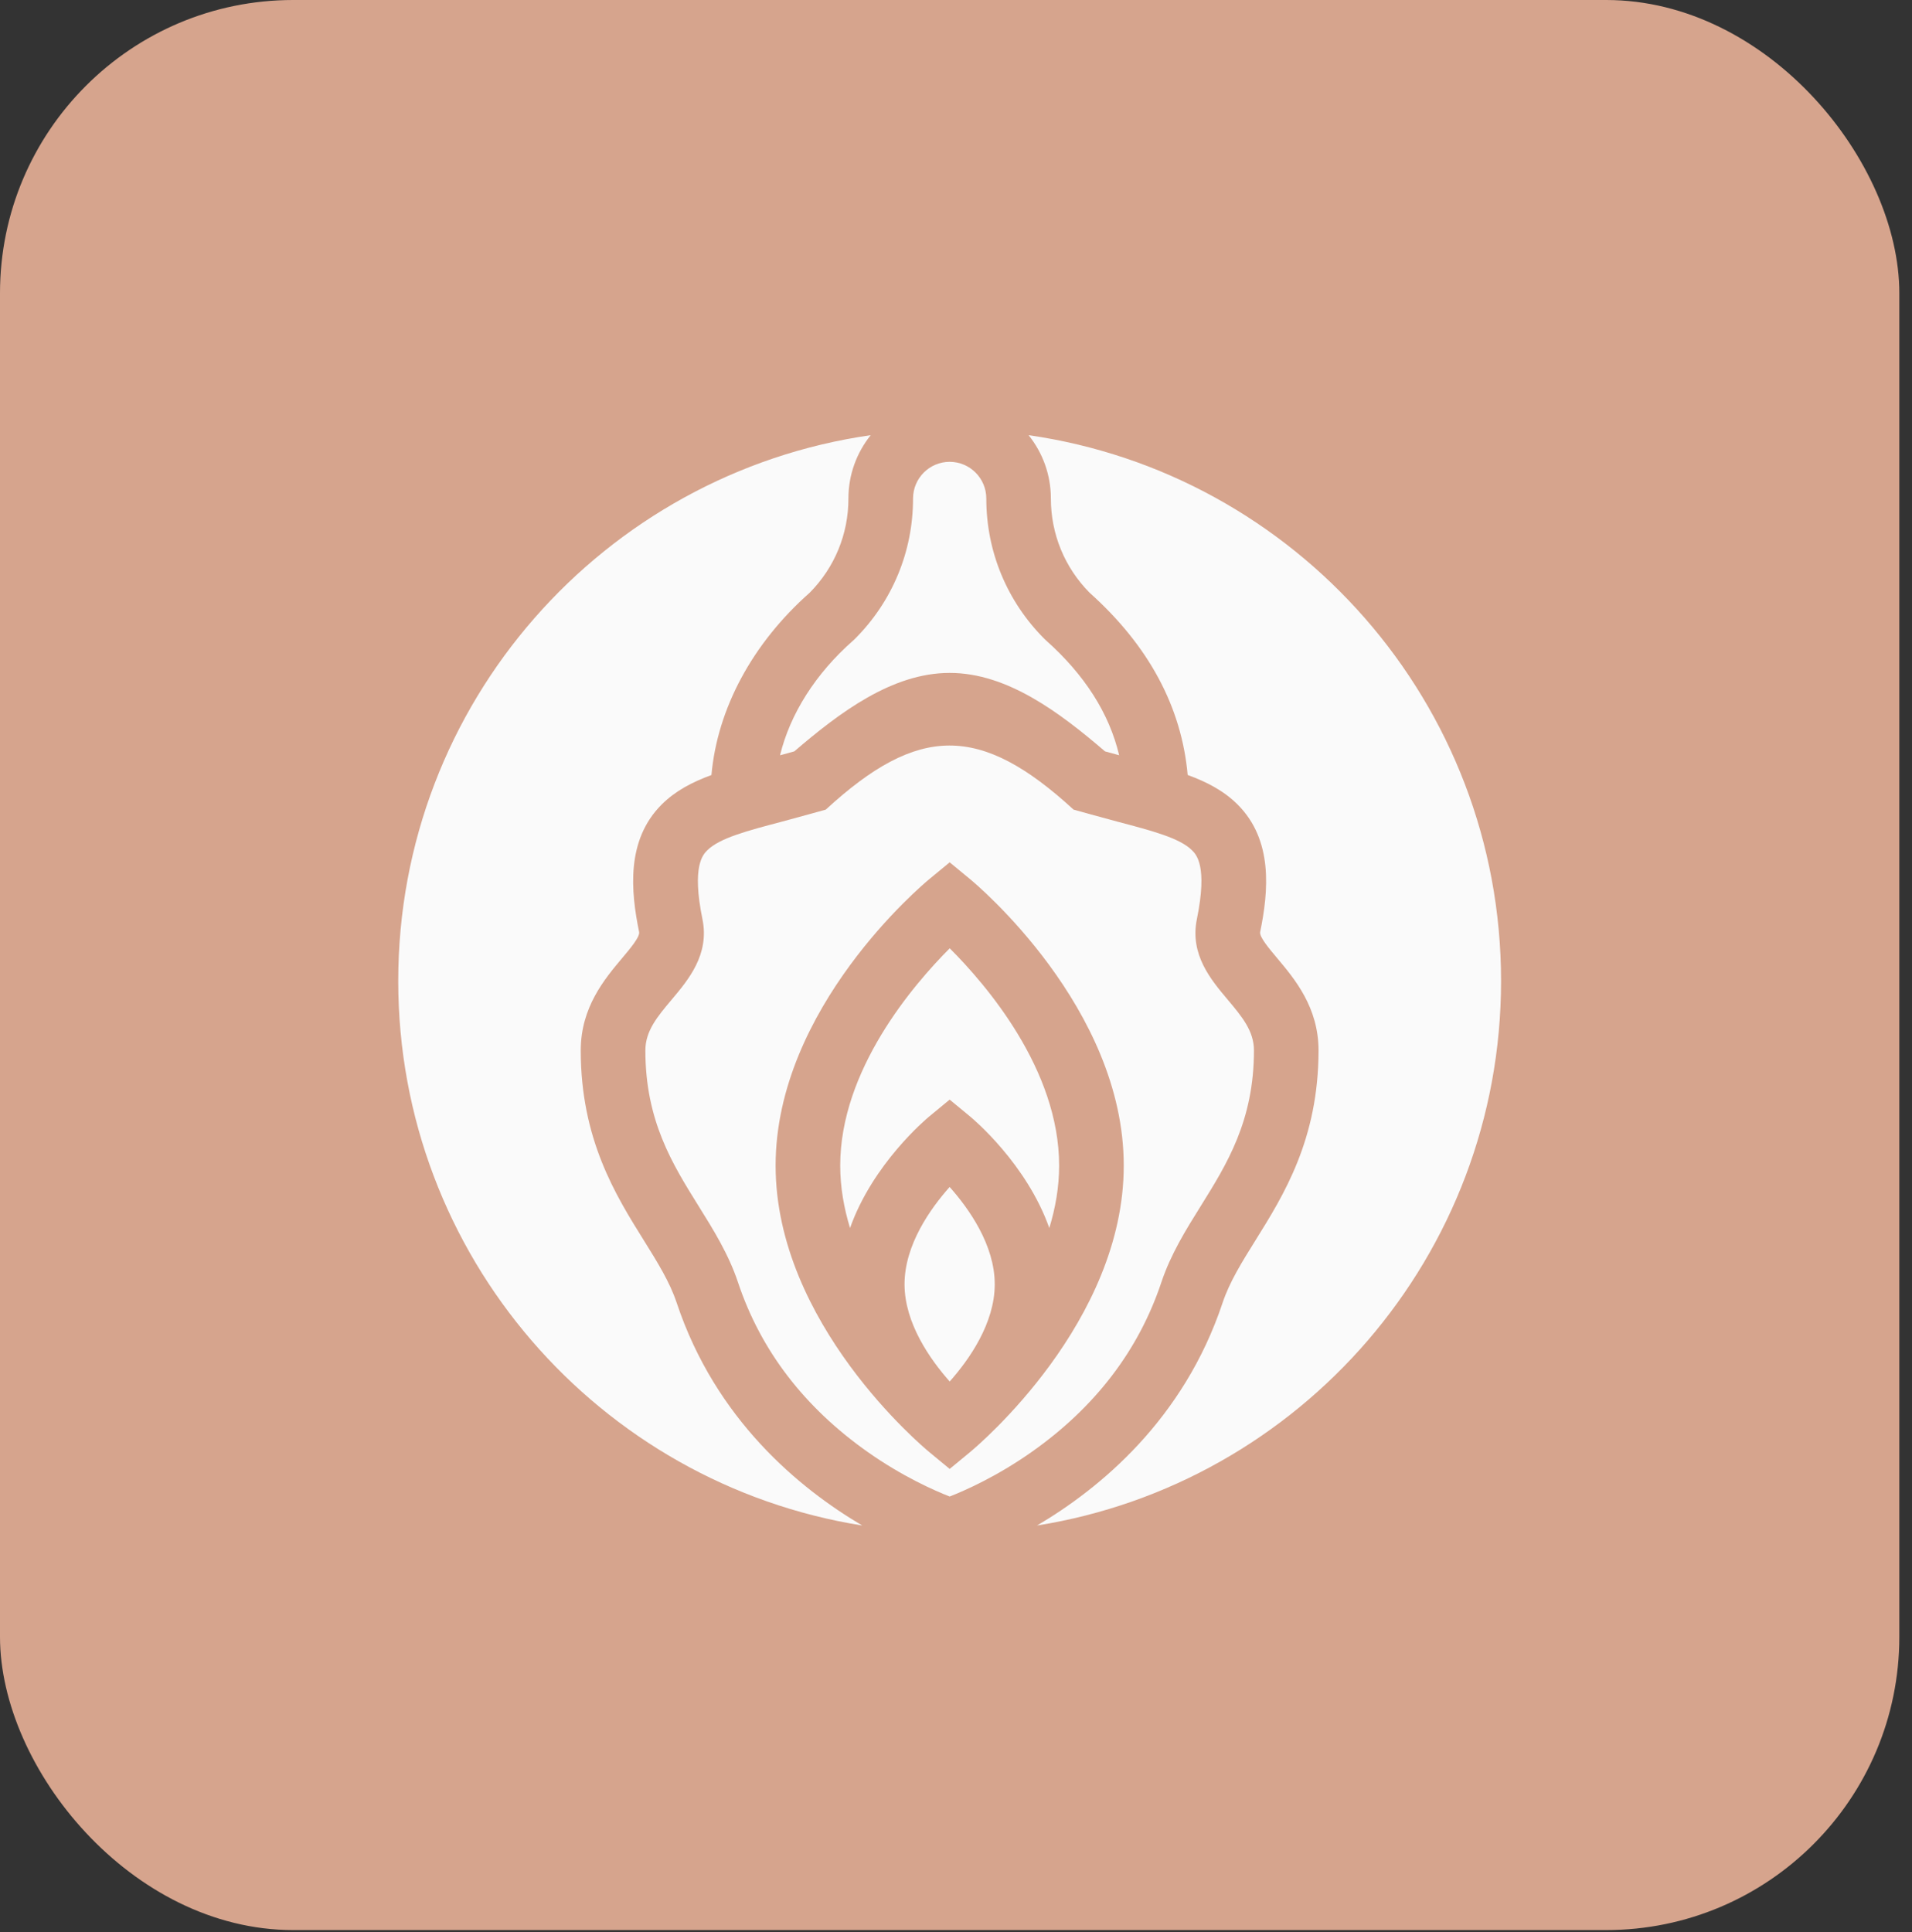
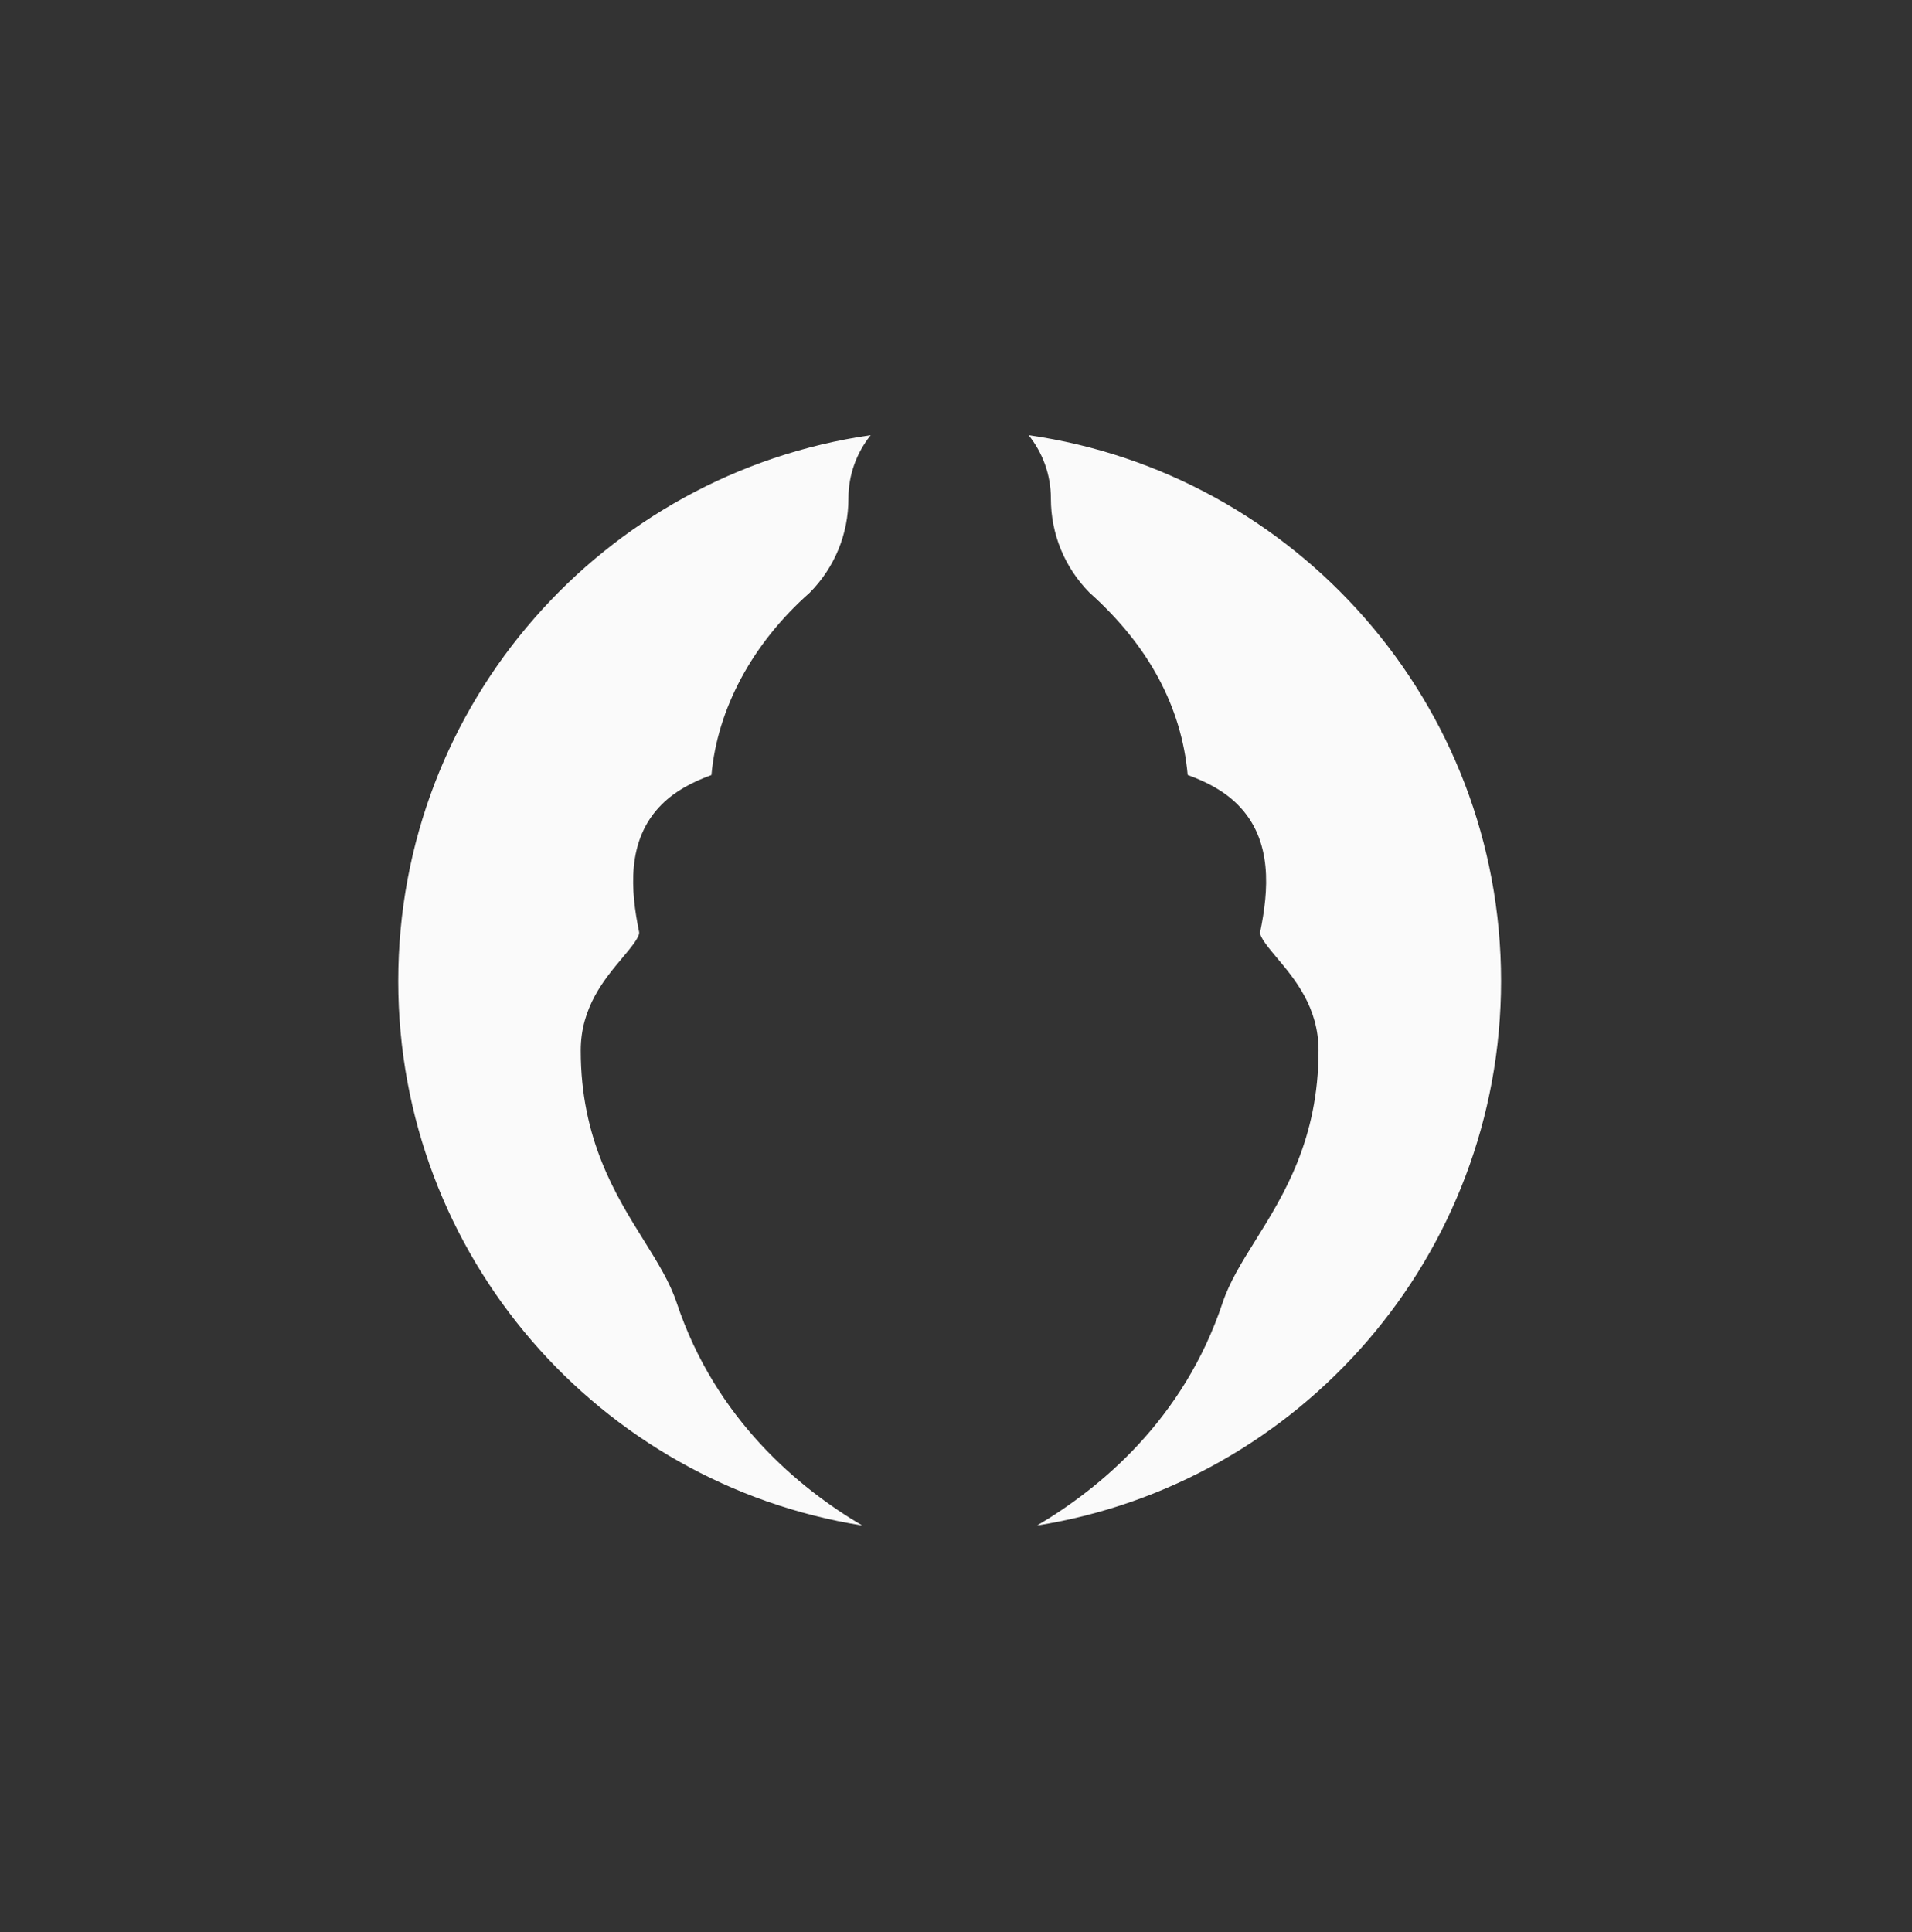
<svg xmlns="http://www.w3.org/2000/svg" width="95" height="96" viewBox="0 0 95 96" fill="none">
  <rect x="0" y="0" width="95" height="96" fill="#333333" stroke="none" />
-   <rect width="94.37" height="95.892" rx="14.566" fill="#D6A48D" />
  <g clip-path="url(#clip0_715_178)">
-     <path d="M59.225 42.244C58.616 41.637 57.243 41.276 55.507 40.819C54.927 40.666 53.341 40.225 53.341 40.225C48.702 35.963 45.628 35.996 41.029 40.225C41.029 40.225 39.443 40.666 38.864 40.819C37.127 41.276 35.755 41.637 35.145 42.244C34.931 42.457 34.362 43.024 34.901 45.662C35.261 47.422 34.212 48.668 33.369 49.67C32.67 50.5 32.066 51.217 32.066 52.188C32.066 55.679 33.407 57.829 34.703 59.908C35.44 61.09 36.203 62.313 36.67 63.715C37.794 67.088 39.964 69.923 43.118 72.143C44.851 73.363 46.429 74.056 47.185 74.352C47.94 74.057 49.518 73.363 51.252 72.143C54.407 69.923 56.576 67.088 57.701 63.715C58.168 62.313 58.93 61.09 59.668 59.908C60.964 57.829 62.304 55.679 62.304 52.188C62.304 51.217 61.7 50.5 61.002 49.67C60.159 48.668 59.109 47.422 59.469 45.662C60.008 43.024 59.439 42.457 59.225 42.244ZM48.219 72.127C48.215 72.131 48.211 72.135 48.208 72.137L47.186 72.981L46.164 72.137C45.852 71.88 38.537 65.751 38.537 57.912C38.537 50.073 45.852 43.943 46.164 43.686L47.186 42.843L48.208 43.686C48.519 43.943 55.835 50.073 55.835 57.912C55.835 65.677 48.657 71.764 48.219 72.127Z" fill="#FAFAFA" />
    <path d="M51.106 21.621C51.799 22.483 52.214 23.576 52.214 24.765C52.214 26.53 52.896 28.191 54.135 29.446C57.072 32.074 58.707 35.116 59.011 38.503C59.987 38.86 60.817 39.299 61.489 39.968C63.271 41.743 63.026 44.286 62.613 46.304C62.565 46.542 63.038 47.105 63.456 47.602C64.324 48.633 65.513 50.045 65.513 52.188C65.513 56.598 63.782 59.375 62.391 61.606C61.694 62.724 61.092 63.689 60.745 64.73C58.809 70.538 54.641 73.957 51.526 75.792C64.594 73.711 74.582 62.392 74.582 48.738C74.582 34.939 64.379 23.524 51.106 21.621Z" fill="#FAFAFA" />
-     <path d="M41.747 57.911C41.747 58.978 41.931 60.019 42.235 61.012C43.365 57.82 46.021 55.594 46.163 55.476L47.185 54.633L48.207 55.476C48.35 55.594 51.006 57.82 52.136 61.012C52.44 60.019 52.624 58.978 52.624 57.911C52.624 53.143 49.01 48.934 47.188 47.115C45.367 48.939 41.747 53.162 41.747 57.911Z" fill="#FAFAFA" />
-     <path d="M51.964 31.81L51.896 31.746C50.032 29.881 49.005 27.402 49.005 24.765C49.005 23.762 48.188 22.945 47.185 22.945C46.182 22.945 45.366 23.762 45.366 24.765C45.366 27.402 44.339 29.882 42.474 31.746L42.398 31.817C40.521 33.466 39.258 35.469 38.757 37.525C38.989 37.463 39.225 37.399 39.465 37.331C41.713 35.403 44.327 33.433 47.177 33.433H47.197C50.043 33.433 52.656 35.403 54.904 37.331C55.142 37.398 55.376 37.462 55.606 37.523C55.115 35.445 53.896 33.53 51.964 31.81Z" fill="#FAFAFA" />
    <path d="M33.623 64.73C33.276 63.689 32.674 62.724 31.977 61.606C30.586 59.375 28.855 56.598 28.855 52.188C28.855 50.045 30.044 48.633 30.912 47.602C31.33 47.105 31.803 46.542 31.755 46.304C31.342 44.286 31.098 41.742 32.879 39.968C33.549 39.301 34.376 38.862 35.349 38.506C35.642 35.214 37.378 31.969 40.237 29.442C41.474 28.188 42.155 26.529 42.155 24.765C42.155 23.576 42.57 22.483 43.263 21.621C29.99 23.524 19.787 34.939 19.787 48.738C19.787 62.391 29.774 73.71 42.842 75.792C39.727 73.957 35.559 70.537 33.623 64.73Z" fill="#FAFAFA" />
-     <path d="M44.943 63.806C44.943 65.746 46.229 67.557 47.187 68.637C48.143 67.561 49.425 65.755 49.425 63.806C49.425 61.856 48.142 60.049 47.184 58.973C46.227 60.048 44.943 61.855 44.943 63.806Z" fill="#FAFAFA" />
  </g>
  <defs>
    <clipPath id="clip0_715_178">
      <rect width="54.796" height="54.796" fill="white" transform="translate(19.787 21.309)" />
    </clipPath>
  </defs>
</svg>